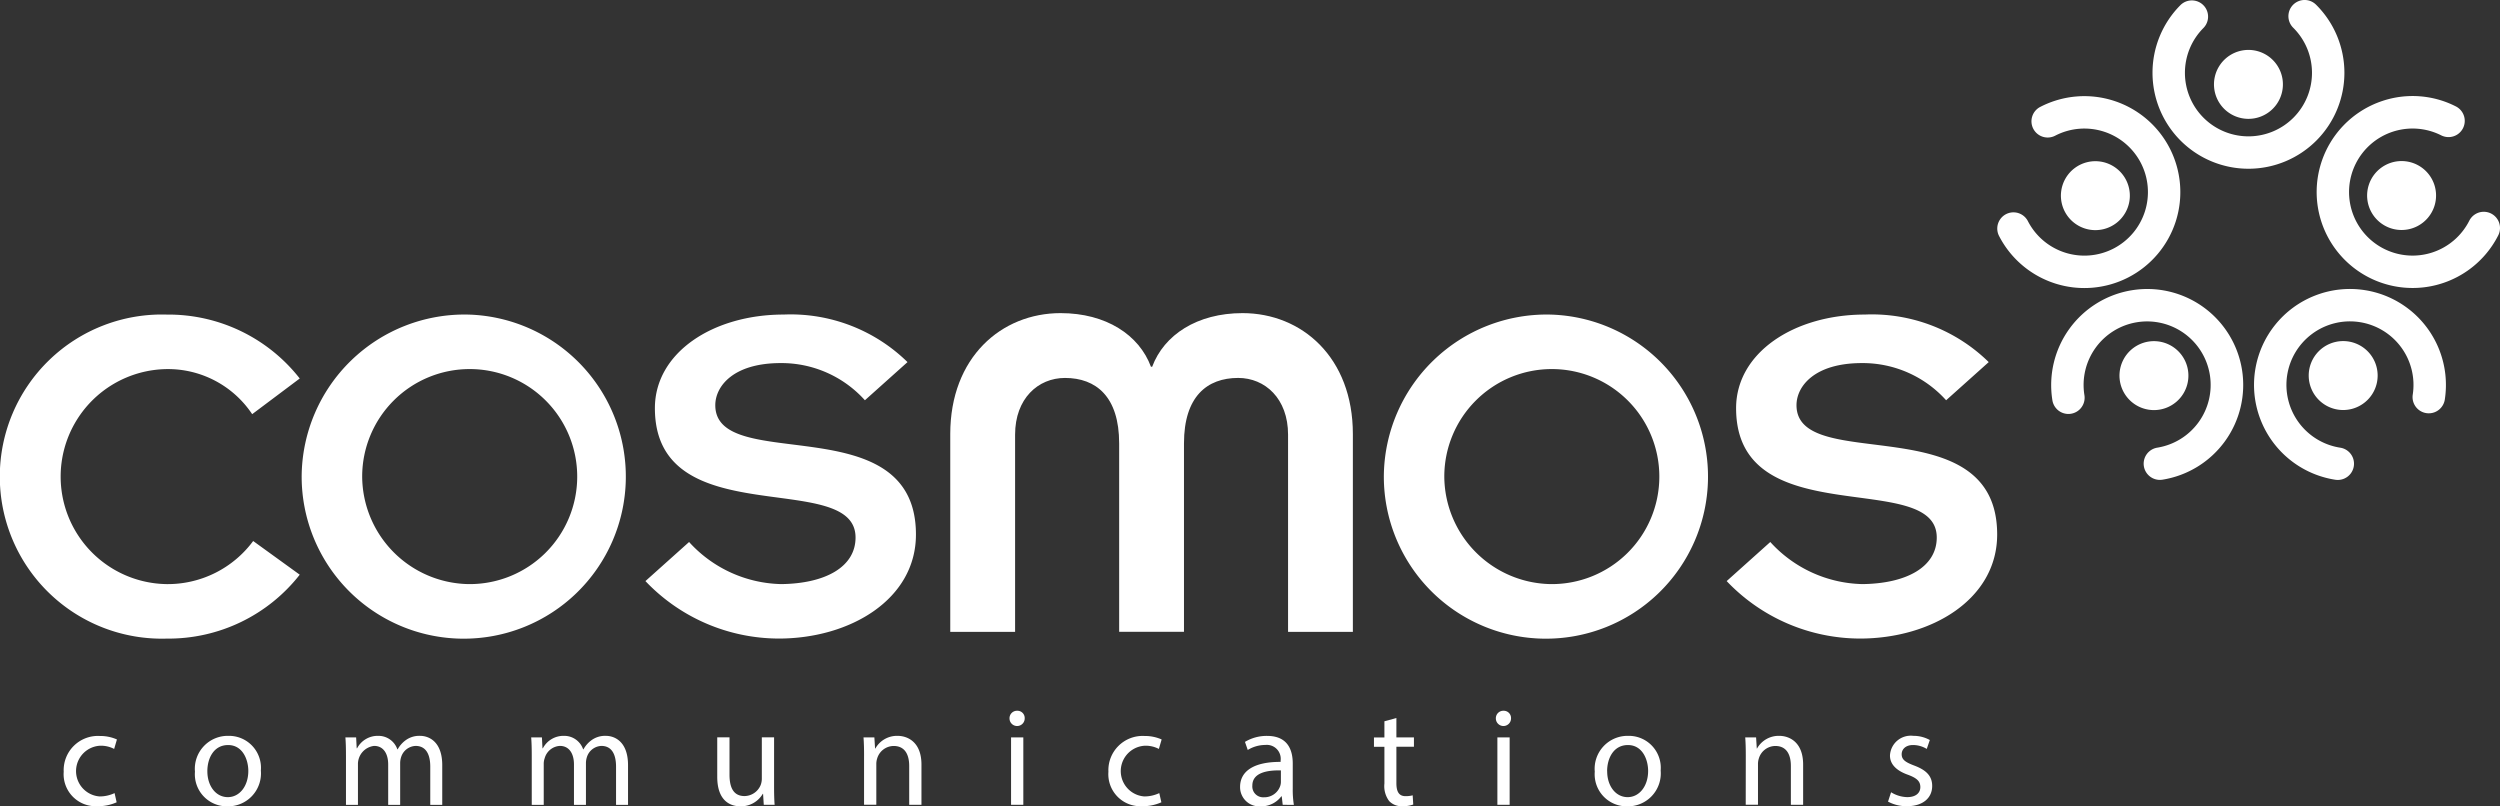
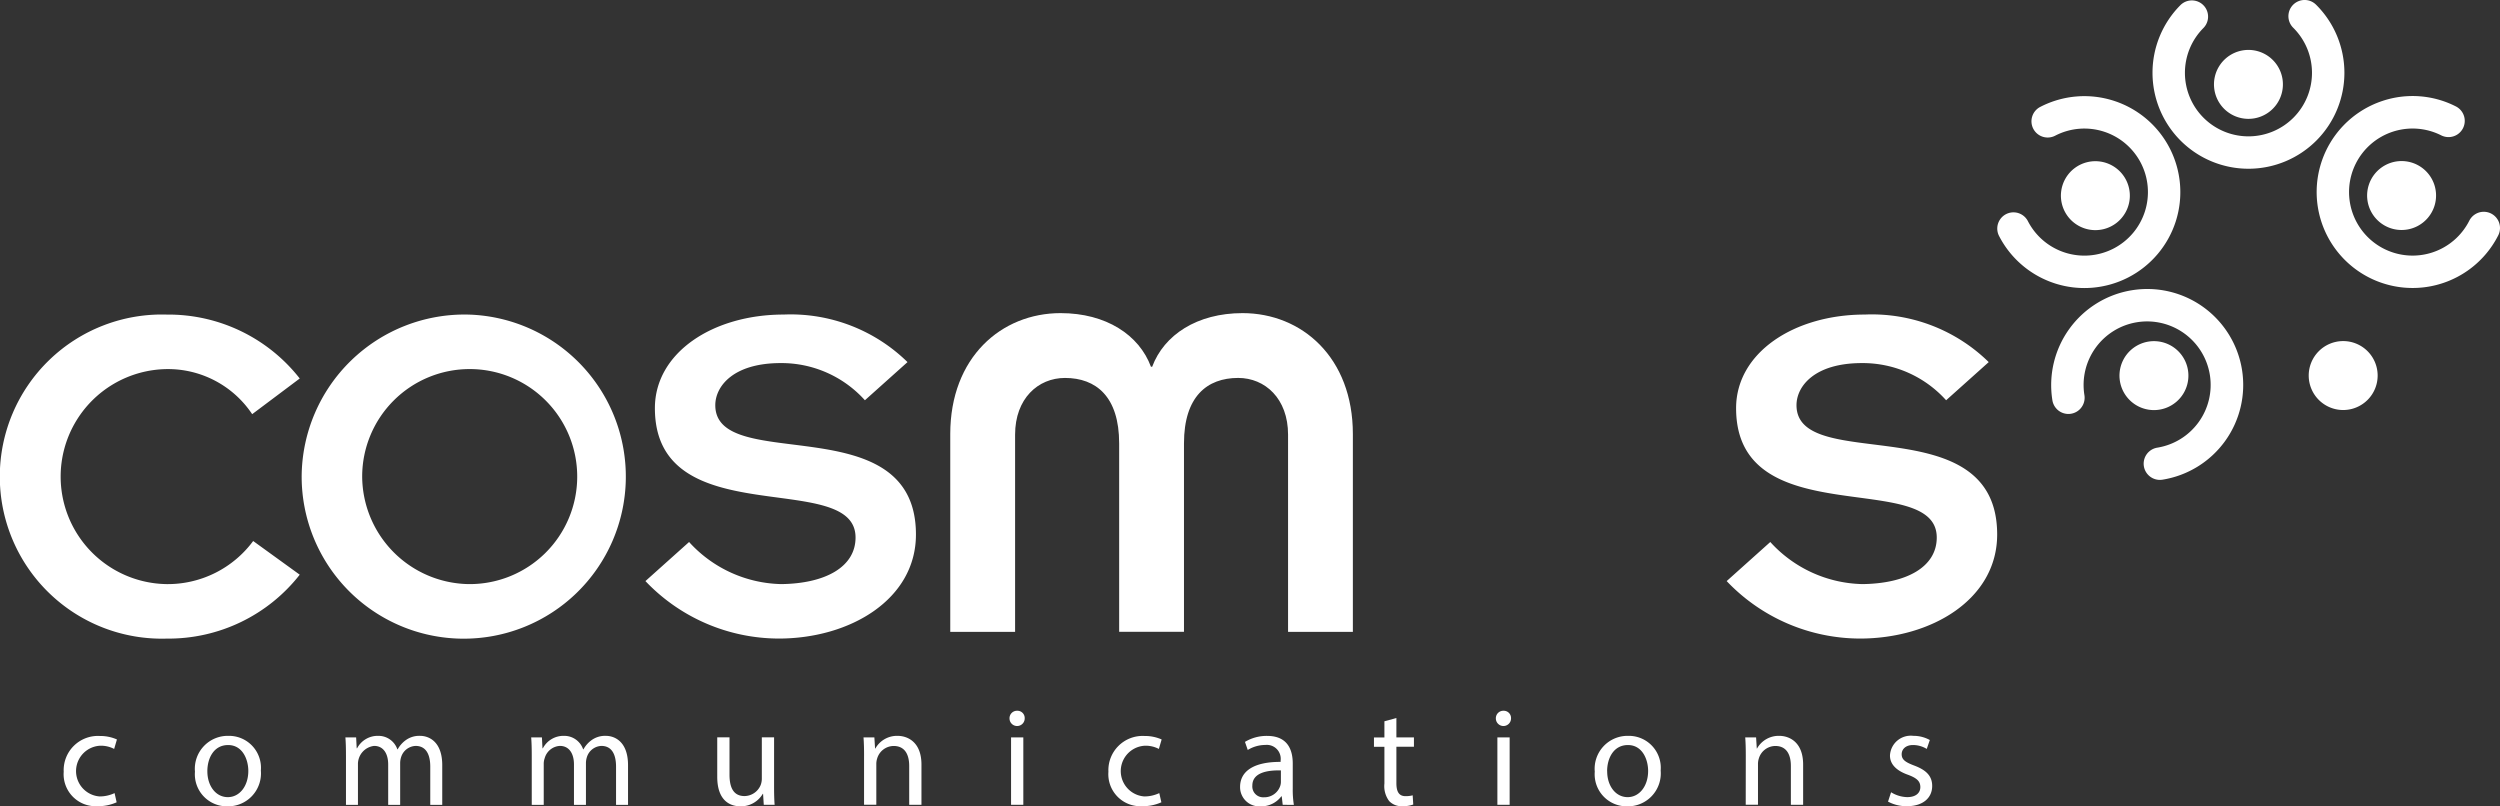
<svg xmlns="http://www.w3.org/2000/svg" width="187.786" height="60.568" viewBox="0 0 187.786 60.568">
  <rect x="0" y="0" width="187.786" height="60.568" fill="#333333" stroke="none" />
  <defs>
    <style>.a{fill:#fff;}.b{fill:none;}</style>
  </defs>
  <g transform="translate(-48.825 -226.205)">
    <path class="a" d="M71.34,722.758a12.524,12.524,0,0,1-9.973,4.8,12.175,12.175,0,1,1,0-24.338,12.523,12.523,0,0,1,9.973,4.8L67.767,710.7a7.6,7.6,0,0,0-6.4-3.386,8.076,8.076,0,0,0,0,16.151,7.984,7.984,0,0,0,6.475-3.237Z" transform="translate(0 -453.385)" />
    <path class="a" d="M518.846,703.223A12.175,12.175,0,1,1,506.3,715.392,12.235,12.235,0,0,1,518.846,703.223Zm0,20.244a8.076,8.076,0,1,0-8-8.075A8.125,8.125,0,0,0,518.846,723.467Z" transform="translate(-434.816 -453.388)" />
    <path class="a" d="M1030.839,720.308a9.614,9.614,0,0,0,6.922,3.162c3.275-.038,5.582-1.265,5.582-3.5,0-5.21-15.072-.186-15.072-9.714,0-4.167,4.354-7.033,9.675-7.033a12.539,12.539,0,0,1,9.3,3.572l-3.2,2.866a8.428,8.428,0,0,0-6.326-2.792c-3.573,0-4.912,1.75-4.912,3.164,0,5.247,15.072,0,15.072,9.712,0,4.876-4.949,7.816-10.309,7.816a13.853,13.853,0,0,1-10.011-4.317Z" transform="translate(-930.254 -453.391)" />
-     <path class="a" d="M2159.687,703.223a12.175,12.175,0,1,1-12.542,12.169A12.235,12.235,0,0,1,2159.687,703.223Zm0,20.244a8.076,8.076,0,1,0-8-8.075A8.125,8.125,0,0,0,2159.687,723.467Z" transform="translate(-1994.374 -453.388)" />
    <path class="a" d="M2670.289,720.308a9.615,9.615,0,0,0,6.922,3.162c3.275-.038,5.582-1.265,5.582-3.5,0-5.21-15.072-.186-15.072-9.714,0-4.167,4.354-7.033,9.676-7.033a12.537,12.537,0,0,1,9.3,3.572l-3.2,2.866a8.428,8.428,0,0,0-6.326-2.792c-3.573,0-4.913,1.75-4.913,3.164,0,5.247,15.073,0,15.073,9.712,0,4.876-4.95,7.816-10.308,7.816a13.848,13.848,0,0,1-10.01-4.317Z" transform="translate(-2488.49 -453.391)" />
    <g transform="translate(120.203 249.725)">
      <path class="a" d="M1489.7,710.075c0-5.758,3.839-9.082,8.286-9.082,3.417,0,5.9,1.638,6.788,4.026h.094c.89-2.388,3.37-4.026,6.788-4.026,4.447,0,8.286,3.324,8.286,9.082v14.858h-4.868V710.121c0-2.714-1.733-4.26-3.746-4.26-2.341,0-4.072,1.4-4.072,4.915v14.156h-4.869V710.777c0-3.511-1.732-4.915-4.072-4.915-2.014,0-3.745,1.545-3.745,4.26v14.812H1489.7V710.075Z" transform="translate(-1489.7 -700.993)" />
    </g>
    <g transform="translate(53.611 279.594)">
      <path class="a" d="M149.412,1347.17a3.391,3.391,0,0,1-1.455.293,2.406,2.406,0,0,1-2.522-2.585,2.573,2.573,0,0,1,2.721-2.689,3.08,3.08,0,0,1,1.277.261l-.209.712a2.136,2.136,0,0,0-1.067-.241,1.909,1.909,0,0,0-.031,3.809,2.616,2.616,0,0,0,1.13-.251Z" transform="translate(-145.436 -1340.295)" />
      <path class="a" d="M349.376,1344.586a2.475,2.475,0,0,1-2.522,2.689,2.408,2.408,0,0,1-2.428-2.606,2.473,2.473,0,0,1,2.511-2.689A2.4,2.4,0,0,1,349.376,1344.586Zm-4.018.052c0,1.109.638,1.946,1.538,1.946.879,0,1.538-.827,1.538-1.967,0-.858-.429-1.946-1.517-1.946S345.357,1343.675,345.357,1344.638Z" transform="translate(-334.568 -1340.096)" />
      <path class="a" d="M572.608,1343.468c0-.523-.01-.952-.042-1.371h.806l.042.816h.031a1.746,1.746,0,0,1,1.591-.931,1.5,1.5,0,0,1,1.434,1.015h.021a2.087,2.087,0,0,1,.565-.659,1.728,1.728,0,0,1,1.12-.356c.67,0,1.664.439,1.664,2.2v2.982h-.9v-2.867c0-.973-.356-1.559-1.1-1.559a1.192,1.192,0,0,0-1.088.837,1.519,1.519,0,0,0-.073.46v3.129h-.9v-3.035c0-.806-.356-1.392-1.057-1.392a1.372,1.372,0,0,0-1.214,1.371v3.056h-.9v-3.694Z" transform="translate(-551.407 -1340.098)" />
      <path class="a" d="M854.4,1343.468c0-.523-.01-.952-.042-1.371h.806l.042.816h.031a1.746,1.746,0,0,1,1.591-.931,1.5,1.5,0,0,1,1.434,1.015h.021a2.087,2.087,0,0,1,.565-.659,1.729,1.729,0,0,1,1.12-.356c.67,0,1.664.439,1.664,2.2v2.982h-.9v-2.867c0-.973-.356-1.559-1.1-1.559a1.192,1.192,0,0,0-1.088.837,1.517,1.517,0,0,0-.073.46v3.129h-.9v-3.035c0-.806-.356-1.392-1.057-1.392a1.258,1.258,0,0,0-1.141.921,1.271,1.271,0,0,0-.073.45v3.056h-.9Z" transform="translate(-819.244 -1340.098)" />
      <path class="a" d="M1140.643,1347.987c0,.523.01.984.042,1.381h-.816l-.052-.827h-.021a1.906,1.906,0,0,1-1.674.942c-.8,0-1.748-.439-1.748-2.219V1344.3h.921v2.8c0,.963.293,1.612,1.13,1.612a1.331,1.331,0,0,0,1.214-.837,1.348,1.348,0,0,0,.084-.471V1344.3h.921Z" transform="translate(-1087.285 -1342.305)" />
      <path class="a" d="M1358.217,1343.468c0-.523-.01-.952-.042-1.371h.816l.052.837h.021a1.863,1.863,0,0,1,1.674-.952c.7,0,1.79.419,1.79,2.156v3.024h-.921v-2.92c0-.816-.3-1.5-1.172-1.5a1.308,1.308,0,0,0-1.235.942,1.324,1.324,0,0,0-.063.429v3.045h-.921v-3.694Z" transform="translate(-1298.099 -1340.098)" />
      <path class="a" d="M1580.695,1304.527a.57.57,0,0,1-1.141,0,.561.561,0,0,1,.576-.576A.547.547,0,0,1,1580.695,1304.527Zm-1.025,6.488v-5.065h.921v5.065Z" transform="translate(-1508.511 -1303.952)" />
      <path class="a" d="M1733.514,1347.17a3.391,3.391,0,0,1-1.455.293,2.406,2.406,0,0,1-2.522-2.585,2.573,2.573,0,0,1,2.721-2.689,3.08,3.08,0,0,1,1.277.261l-.209.712a2.136,2.136,0,0,0-1.067-.241,1.909,1.909,0,0,0-.031,3.809,2.616,2.616,0,0,0,1.13-.251Z" transform="translate(-1651.065 -1340.295)" />
      <path class="a" d="M1932.361,1347.165l-.073-.638h-.031a1.886,1.886,0,0,1-1.549.753,1.443,1.443,0,0,1-1.549-1.455c0-1.224,1.088-1.894,3.045-1.884v-.1a1.044,1.044,0,0,0-1.151-1.172,2.523,2.523,0,0,0-1.318.377l-.209-.607a3.144,3.144,0,0,1,1.664-.45c1.549,0,1.925,1.057,1.925,2.072v1.894a7.135,7.135,0,0,0,.084,1.214Zm-.136-2.585c-1-.021-2.145.157-2.145,1.141a.815.815,0,0,0,.869.879,1.26,1.26,0,0,0,1.224-.848.962.962,0,0,0,.052-.293Z" transform="translate(-1840.797 -1340.101)" />
      <path class="a" d="M2133.844,1314.94v1.455h1.318v.7h-1.318v2.731c0,.628.178.984.69.984a2.049,2.049,0,0,0,.534-.063l.042.691a2.257,2.257,0,0,1-.816.126,1.276,1.276,0,0,1-.994-.387,1.876,1.876,0,0,1-.356-1.319V1317.1h-.785v-.7h.785v-1.214Z" transform="translate(-2033.741 -1314.396)" />
      <path class="a" d="M2318.135,1304.527a.57.57,0,0,1-1.14,0,.561.561,0,0,1,.575-.576A.547.547,0,0,1,2318.135,1304.527Zm-1.025,6.488v-5.065h.921v5.065Z" transform="translate(-2209.421 -1303.952)" />
      <path class="a" d="M2471.922,1344.586a2.475,2.475,0,0,1-2.522,2.689,2.408,2.408,0,0,1-2.428-2.606,2.473,2.473,0,0,1,2.511-2.689A2.4,2.4,0,0,1,2471.922,1344.586Zm-4.018.052c0,1.109.638,1.946,1.538,1.946.879,0,1.538-.827,1.538-1.967,0-.858-.429-1.946-1.517-1.946S2467.9,1343.675,2467.9,1344.638Z" transform="translate(-2351.968 -1340.096)" />
      <path class="a" d="M2695.157,1343.468c0-.523-.01-.952-.042-1.371h.816l.052.837H2696a1.863,1.863,0,0,1,1.674-.952c.7,0,1.79.419,1.79,2.156v3.024h-.921v-2.92c0-.816-.3-1.5-1.172-1.5a1.308,1.308,0,0,0-1.235.942,1.328,1.328,0,0,0-.063.429v3.045h-.921Z" transform="translate(-2568.809 -1340.098)" />
      <path class="a" d="M2911.864,1346.215a2.415,2.415,0,0,0,1.214.366c.67,0,.984-.335.984-.753,0-.439-.262-.68-.942-.931-.91-.324-1.339-.827-1.339-1.434a1.562,1.562,0,0,1,1.748-1.486,2.527,2.527,0,0,1,1.245.314l-.23.67a1.971,1.971,0,0,0-1.036-.293c-.544,0-.848.314-.848.691,0,.418.3.607.963.858.879.335,1.329.774,1.329,1.528,0,.89-.691,1.517-1.894,1.517a2.89,2.89,0,0,1-1.423-.345Z" transform="translate(-2774.603 -1340.094)" />
    </g>
    <g transform="translate(210.508 226.205)">
      <path class="a" d="M3323.223,226.564a1.219,1.219,0,0,0,.006,1.723,4.772,4.772,0,1,1-6.747.026,1.218,1.218,0,0,0-1.729-1.717,7.207,7.207,0,1,0,10.193-.038A1.218,1.218,0,0,0,3323.223,226.564Z" transform="translate(-3312.66 -226.205)" />
    </g>
    <path class="a" d="M3410.584,305.955a2.589,2.589,0,1,1-.625-3.608A2.59,2.59,0,0,1,3410.584,305.955Z" transform="translate(-3190.752 -71.92)" />
    <g transform="translate(198.848 233.423)">
      <path class="a" d="M3080.532,372.712a1.218,1.218,0,1,0,1.114,2.166,4.772,4.772,0,1,1-2.06,6.426,1.218,1.218,0,1,0-2.167,1.113,7.207,7.207,0,1,0,3.114-9.705Z" transform="translate(-3077.284 -371.91)" />
    </g>
    <path class="a" d="M3178.459,471.681a2.589,2.589,0,1,1-3.625-.521A2.59,2.59,0,0,1,3178.459,471.681Z" transform="translate(-2970.168 -232.33)" />
    <g transform="translate(202.897 247.915)">
      <path class="a" d="M3165.075,664.556a7.216,7.216,0,0,0-5.961,8.268,1.218,1.218,0,0,0,2.405-.39,4.772,4.772,0,1,1,5.474,3.945,1.218,1.218,0,1,0,.389,2.405,7.207,7.207,0,1,0-2.308-14.228Z" transform="translate(-3159.021 -664.463)" />
    </g>
    <path class="a" d="M3264.336,743.635a2.589,2.589,0,1,1-1.615,3.287A2.59,2.59,0,0,1,3264.336,743.635Z" transform="translate(-3054.554 -491.666)" />
    <g transform="translate(218.133 247.909)">
-       <path class="a" d="M3466.675,670.453a7.209,7.209,0,0,0,6.021,8.224,1.218,1.218,0,0,0,.373-2.408,4.772,4.772,0,1,1,5.444-3.987,1.218,1.218,0,0,0,2.408.373,7.207,7.207,0,1,0-14.246-2.2Z" transform="translate(-3466.589 -664.345)" />
-     </g>
+       </g>
    <path class="a" d="M3549.535,746.014a2.589,2.589,0,1,1,2.626,2.552A2.59,2.59,0,0,1,3549.535,746.014Z" transform="translate(-3327.292 -491.563)" />
    <g transform="translate(222.835 233.414)">
      <path class="a" d="M3566.451,372.1a7.208,7.208,0,1,0,8.685,10.1,1.218,1.218,0,0,0-2.175-1.1,4.772,4.772,0,1,1-2.11-6.41,1.218,1.218,0,0,0,1.1-2.174A7.159,7.159,0,0,0,3566.451,372.1Z" transform="translate(-3561.491 -371.732)" />
    </g>
    <path class="a" d="M3639.917,475.5a2.589,2.589,0,1,1,3.238-1.71A2.591,2.591,0,0,1,3639.917,475.5Z" transform="translate(-3411.462 -232.134)" />
    <g transform="translate(209.856 236.433)">
      <path class="b" d="M3299.49,543.847q.068-.185.122-.376C3299.569,543.6,3299.528,543.72,3299.49,543.847Z" transform="translate(-3299.49 -537.983)" />
      <path class="b" d="M3553.815,729.366c-.1.066-.2.135-.3.209C3553.617,729.505,3553.719,729.44,3553.815,729.366Z" transform="translate(-3540.934 -714.669)" />
      <path class="b" d="M3358.333,730.285c.033.023.068.042.1.064q-.16-.128-.33-.243C3358.181,730.165,3358.252,730.229,3358.333,730.285Z" transform="translate(-3355.2 -715.372)" />
      <path class="b" d="M3457.288,432.679c-.08,0-.159.005-.239.006C3457.128,432.685,3457.208,432.682,3457.288,432.679Z" transform="translate(-3449.244 -432.679)" />
-       <path class="b" d="M3615.416,546.794l-.02-.061c0,.011.005.022.009.033S3615.413,546.784,3615.416,546.794Z" transform="translate(-3599.747 -541.083)" />
    </g>
  </g>
</svg>